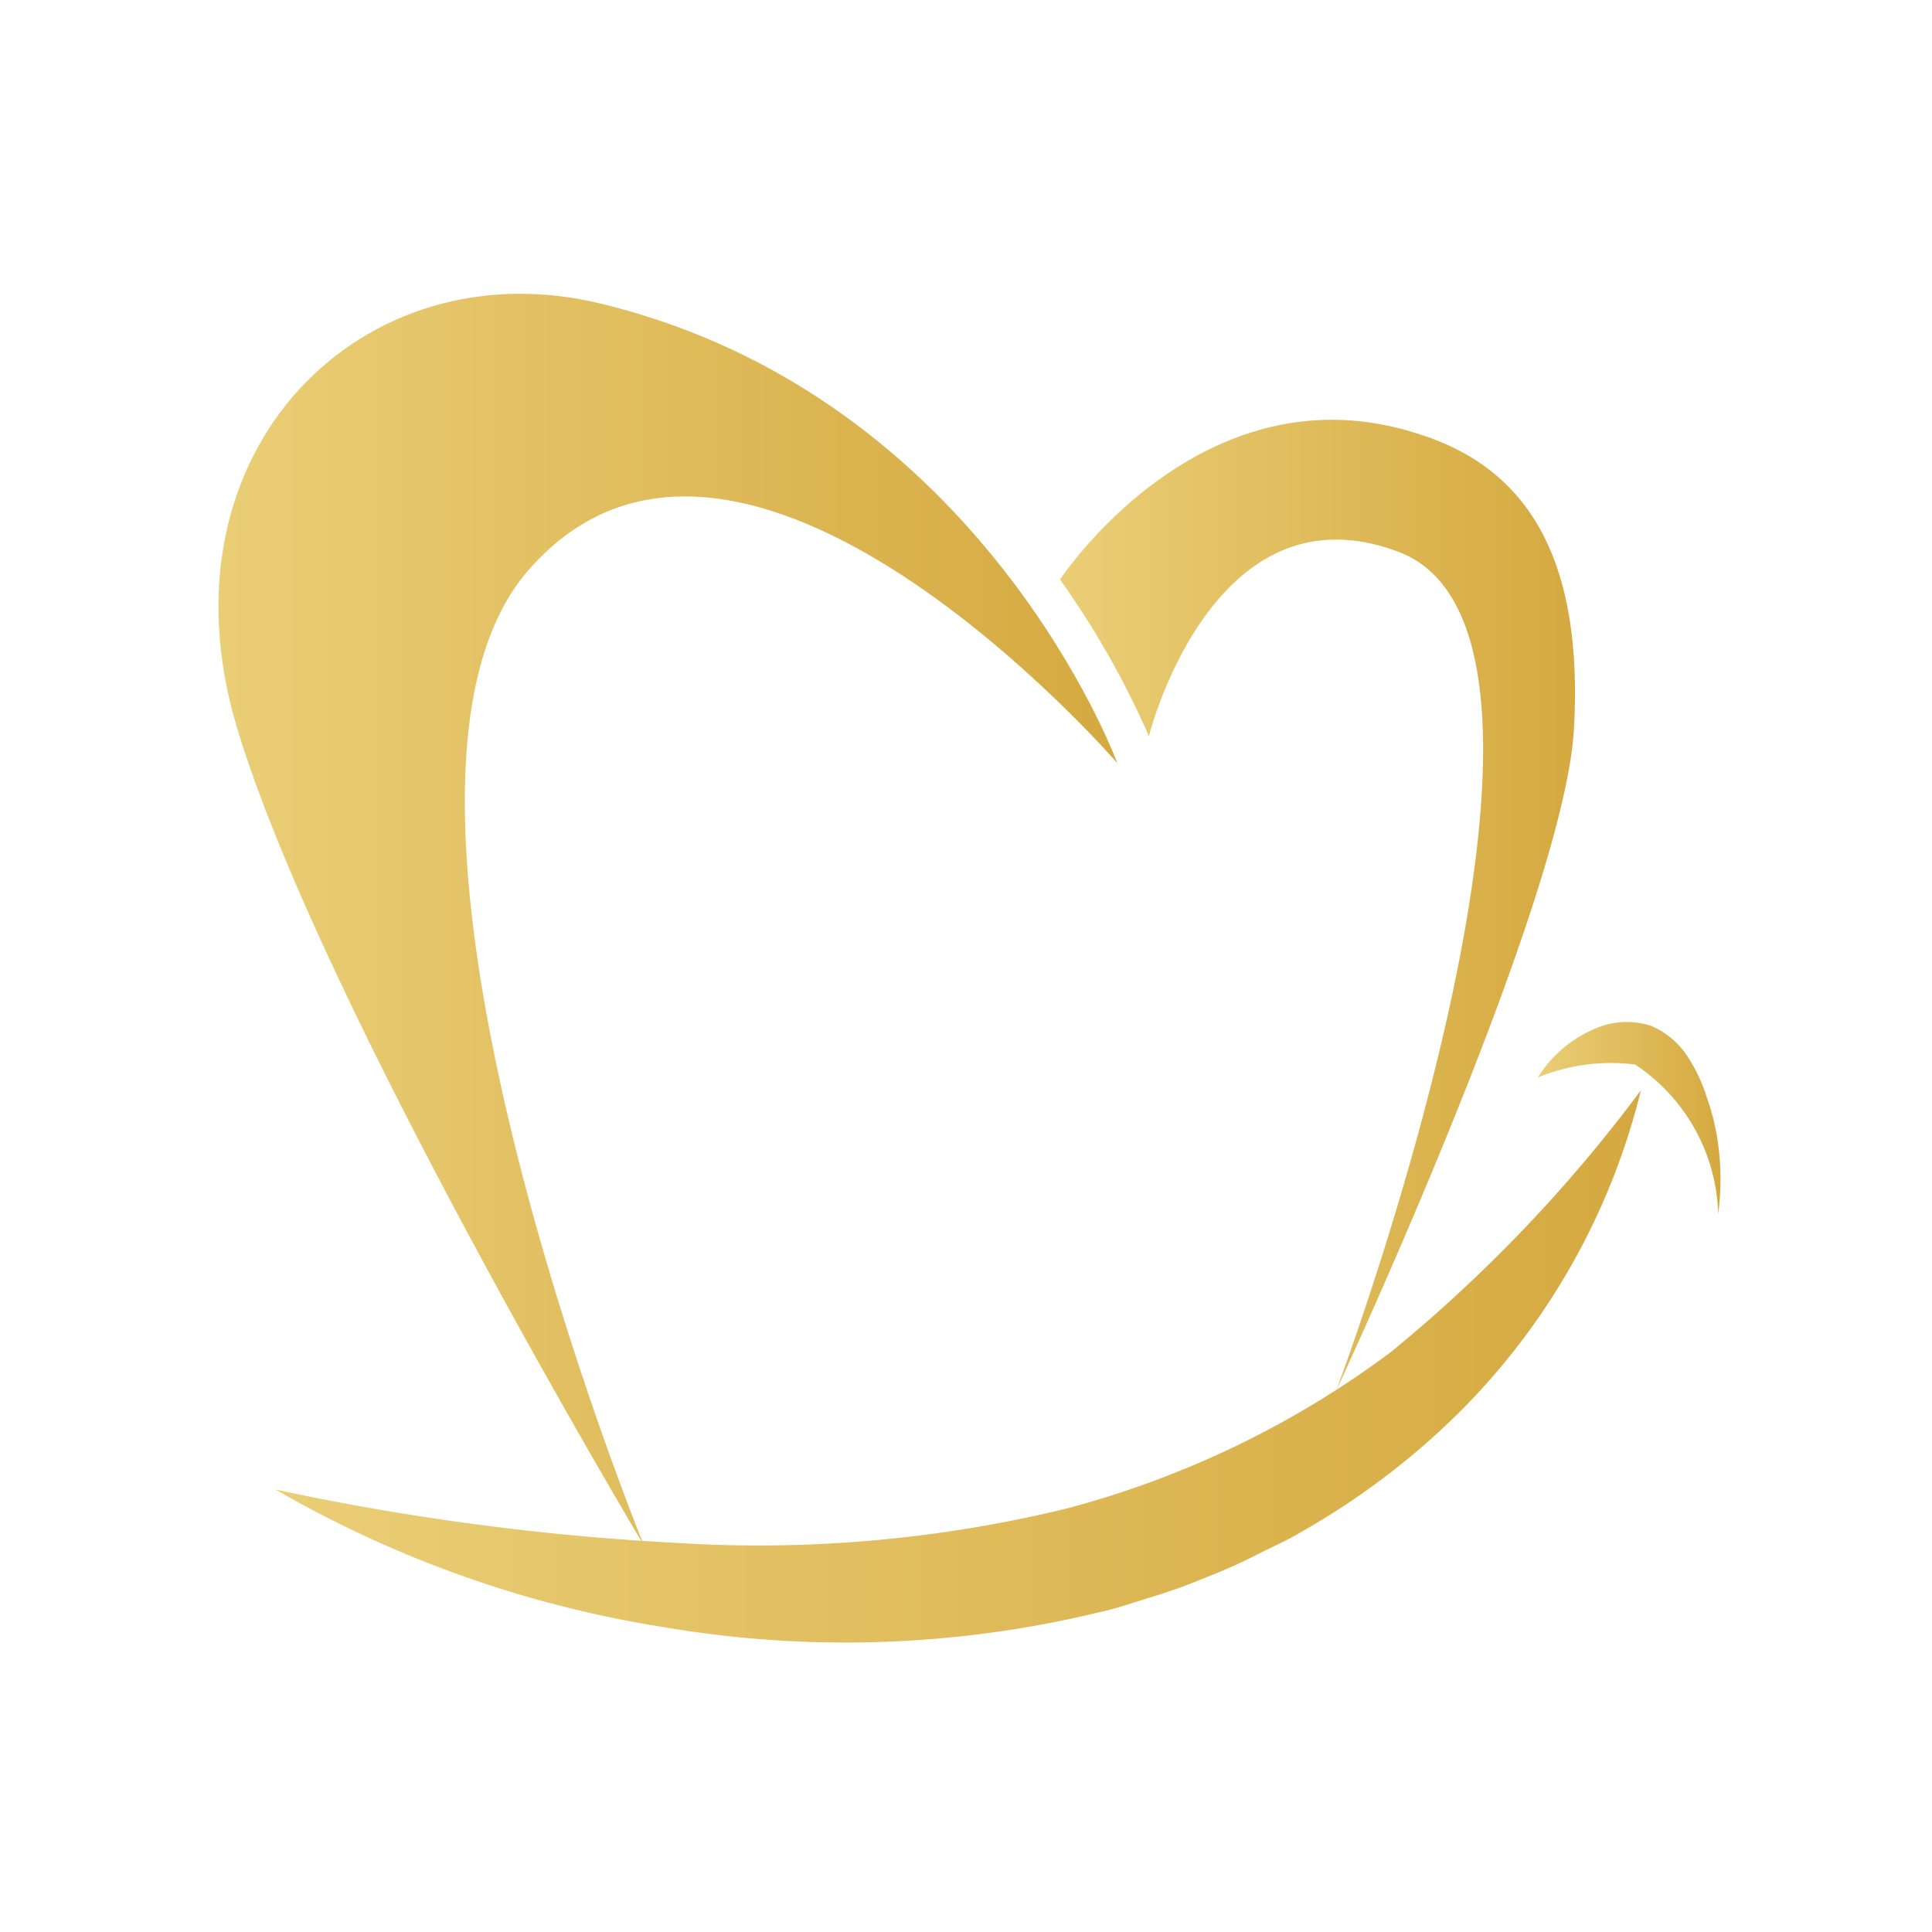
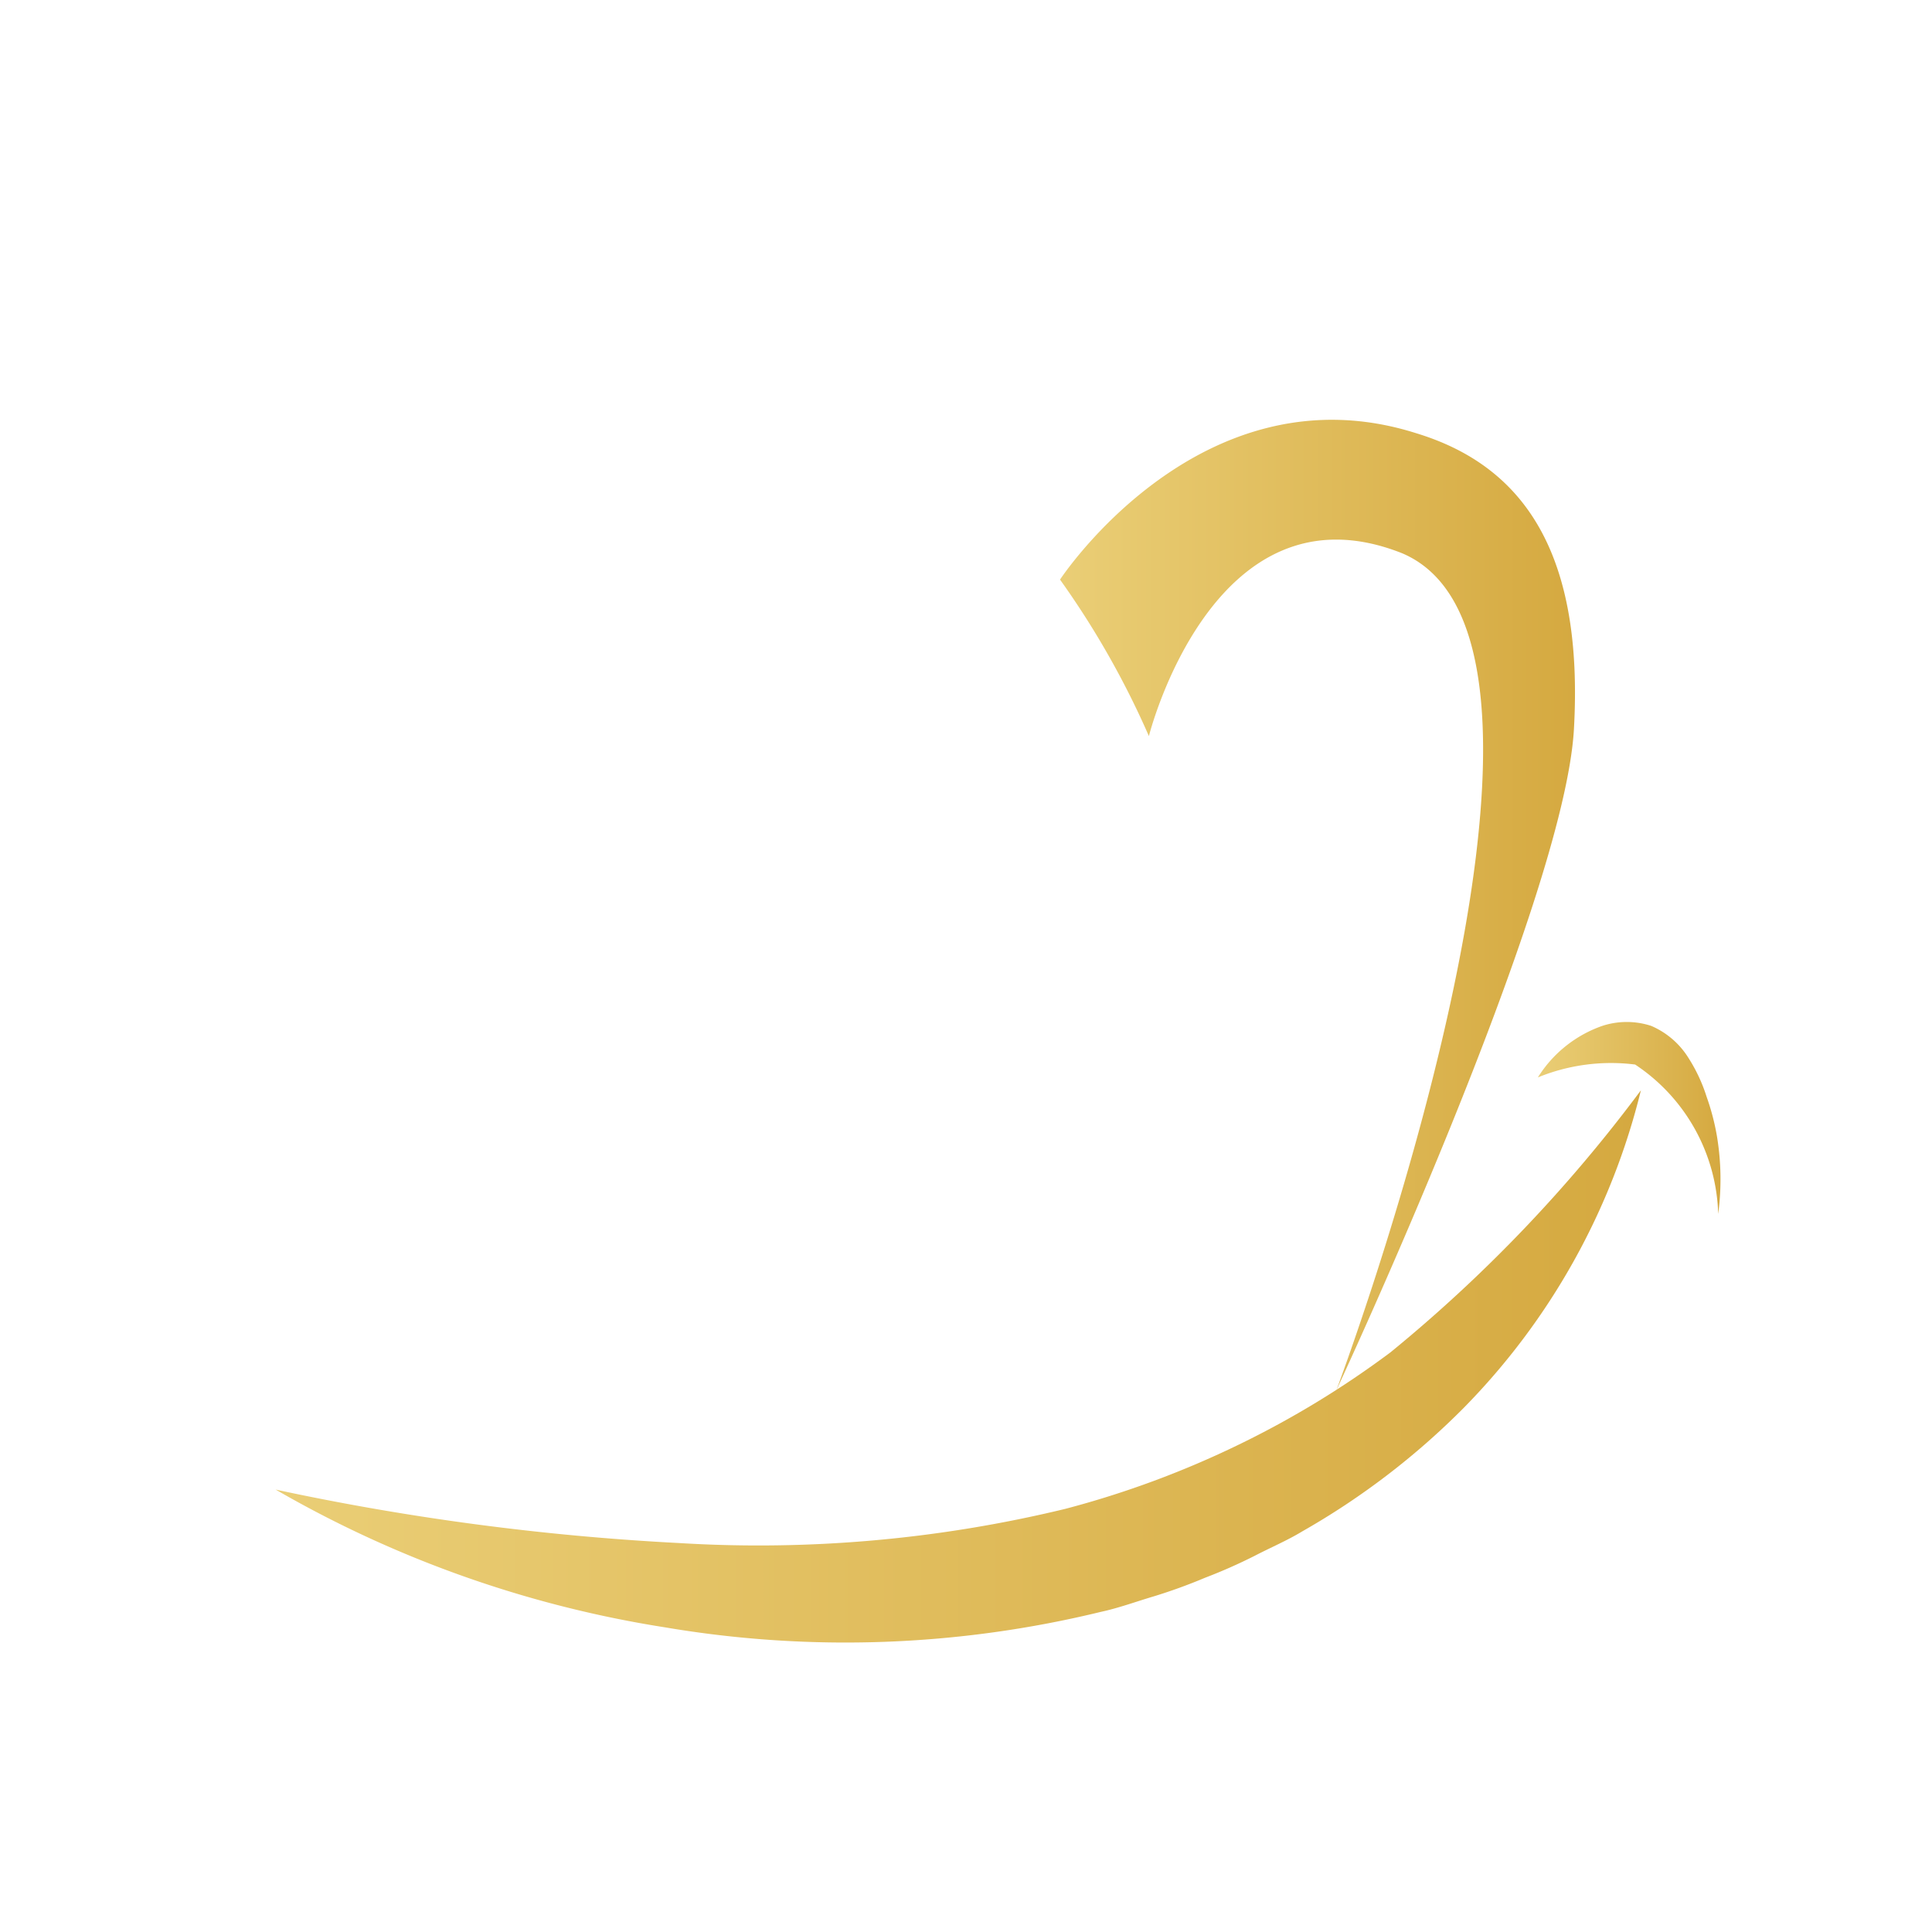
<svg xmlns="http://www.w3.org/2000/svg" xmlns:xlink="http://www.w3.org/1999/xlink" id="Слой_1" data-name="Слой 1" viewBox="0 0 30 30">
  <defs>
    <style> .cls-1, .cls-2 { fill-rule: evenodd; } .cls-1 { fill: url(#Безымянный_градиент_7); } .cls-2 { fill: url(#Безымянный_градиент_5); } .cls-3 { fill: url(#Безымянный_градиент_5-2); } .cls-4 { fill: url(#Безымянный_градиент_5-3); } </style>
    <linearGradient id="Безымянный_градиент_7" data-name="Безымянный градиент 7" x1="3.39" y1="14.26" x2="17.35" y2="14.26" gradientUnits="userSpaceOnUse">
      <stop offset="0" stop-color="#eace76" />
      <stop offset="1" stop-color="#d5a940" />
    </linearGradient>
    <linearGradient id="Безымянный_градиент_5" data-name="Безымянный градиент 5" x1="16.46" y1="14.06" x2="24.45" y2="14.06" xlink:href="#Безымянный_градиент_7" />
    <linearGradient id="Безымянный_градиент_5-2" data-name="Безымянный градиент 5" x1="4.28" y1="21.16" x2="25.48" y2="21.16" xlink:href="#Безымянный_градиент_7" />
    <linearGradient id="Безымянный_градиент_5-3" data-name="Безымянный градиент 5" x1="23.88" y1="17.35" x2="26.71" y2="17.35" xlink:href="#Безымянный_градиент_7" />
  </defs>
  <title>стоматология</title>
  <g>
-     <path class="cls-1" d="M17.35,11.85s-2.09-5.69-8-7.13C5.64,3.8,2.39,7,3.68,11.3S10,24,10,24,5.21,12.3,8.2,8.86C11.49,5.07,17.35,11.85,17.35,11.85Z" />
    <path class="cls-2" d="M20.75,21.59S24.29,14,24.44,11.32,23.7,7.25,22,6.73C18.65,5.66,16.46,9,16.46,9a13.43,13.43,0,0,1,1.38,2.43s1-4,3.93-2.84C25.11,10,20.75,21.59,20.75,21.59Z" />
    <path class="cls-3" d="M4.28,23.13a39.57,39.57,0,0,0,6.26.83,20.24,20.24,0,0,0,6-.53,14.72,14.72,0,0,0,2.7-1A14.52,14.52,0,0,0,21.59,21a22.85,22.85,0,0,0,3.89-4.07,10.64,10.64,0,0,1-2.75,4.93,11.63,11.63,0,0,1-2.51,1.92c-.23.14-.49.25-.74.38a8.18,8.18,0,0,1-.77.34,8.27,8.27,0,0,1-.8.29c-.27.08-.54.18-.82.24a16.76,16.76,0,0,1-6.76.24A17.5,17.5,0,0,1,4.28,23.13Z" />
    <path class="cls-4" d="M26.68,18.85a2.88,2.88,0,0,0-1.29-2.32,3,3,0,0,0-1.51.2,1.93,1.93,0,0,1,1-.8,1.22,1.22,0,0,1,.76,0,1.27,1.27,0,0,1,.58.5,2.54,2.54,0,0,1,.28.6,3.65,3.65,0,0,1,.16.61A4.08,4.08,0,0,1,26.68,18.85Z" />
  </g>
</svg>